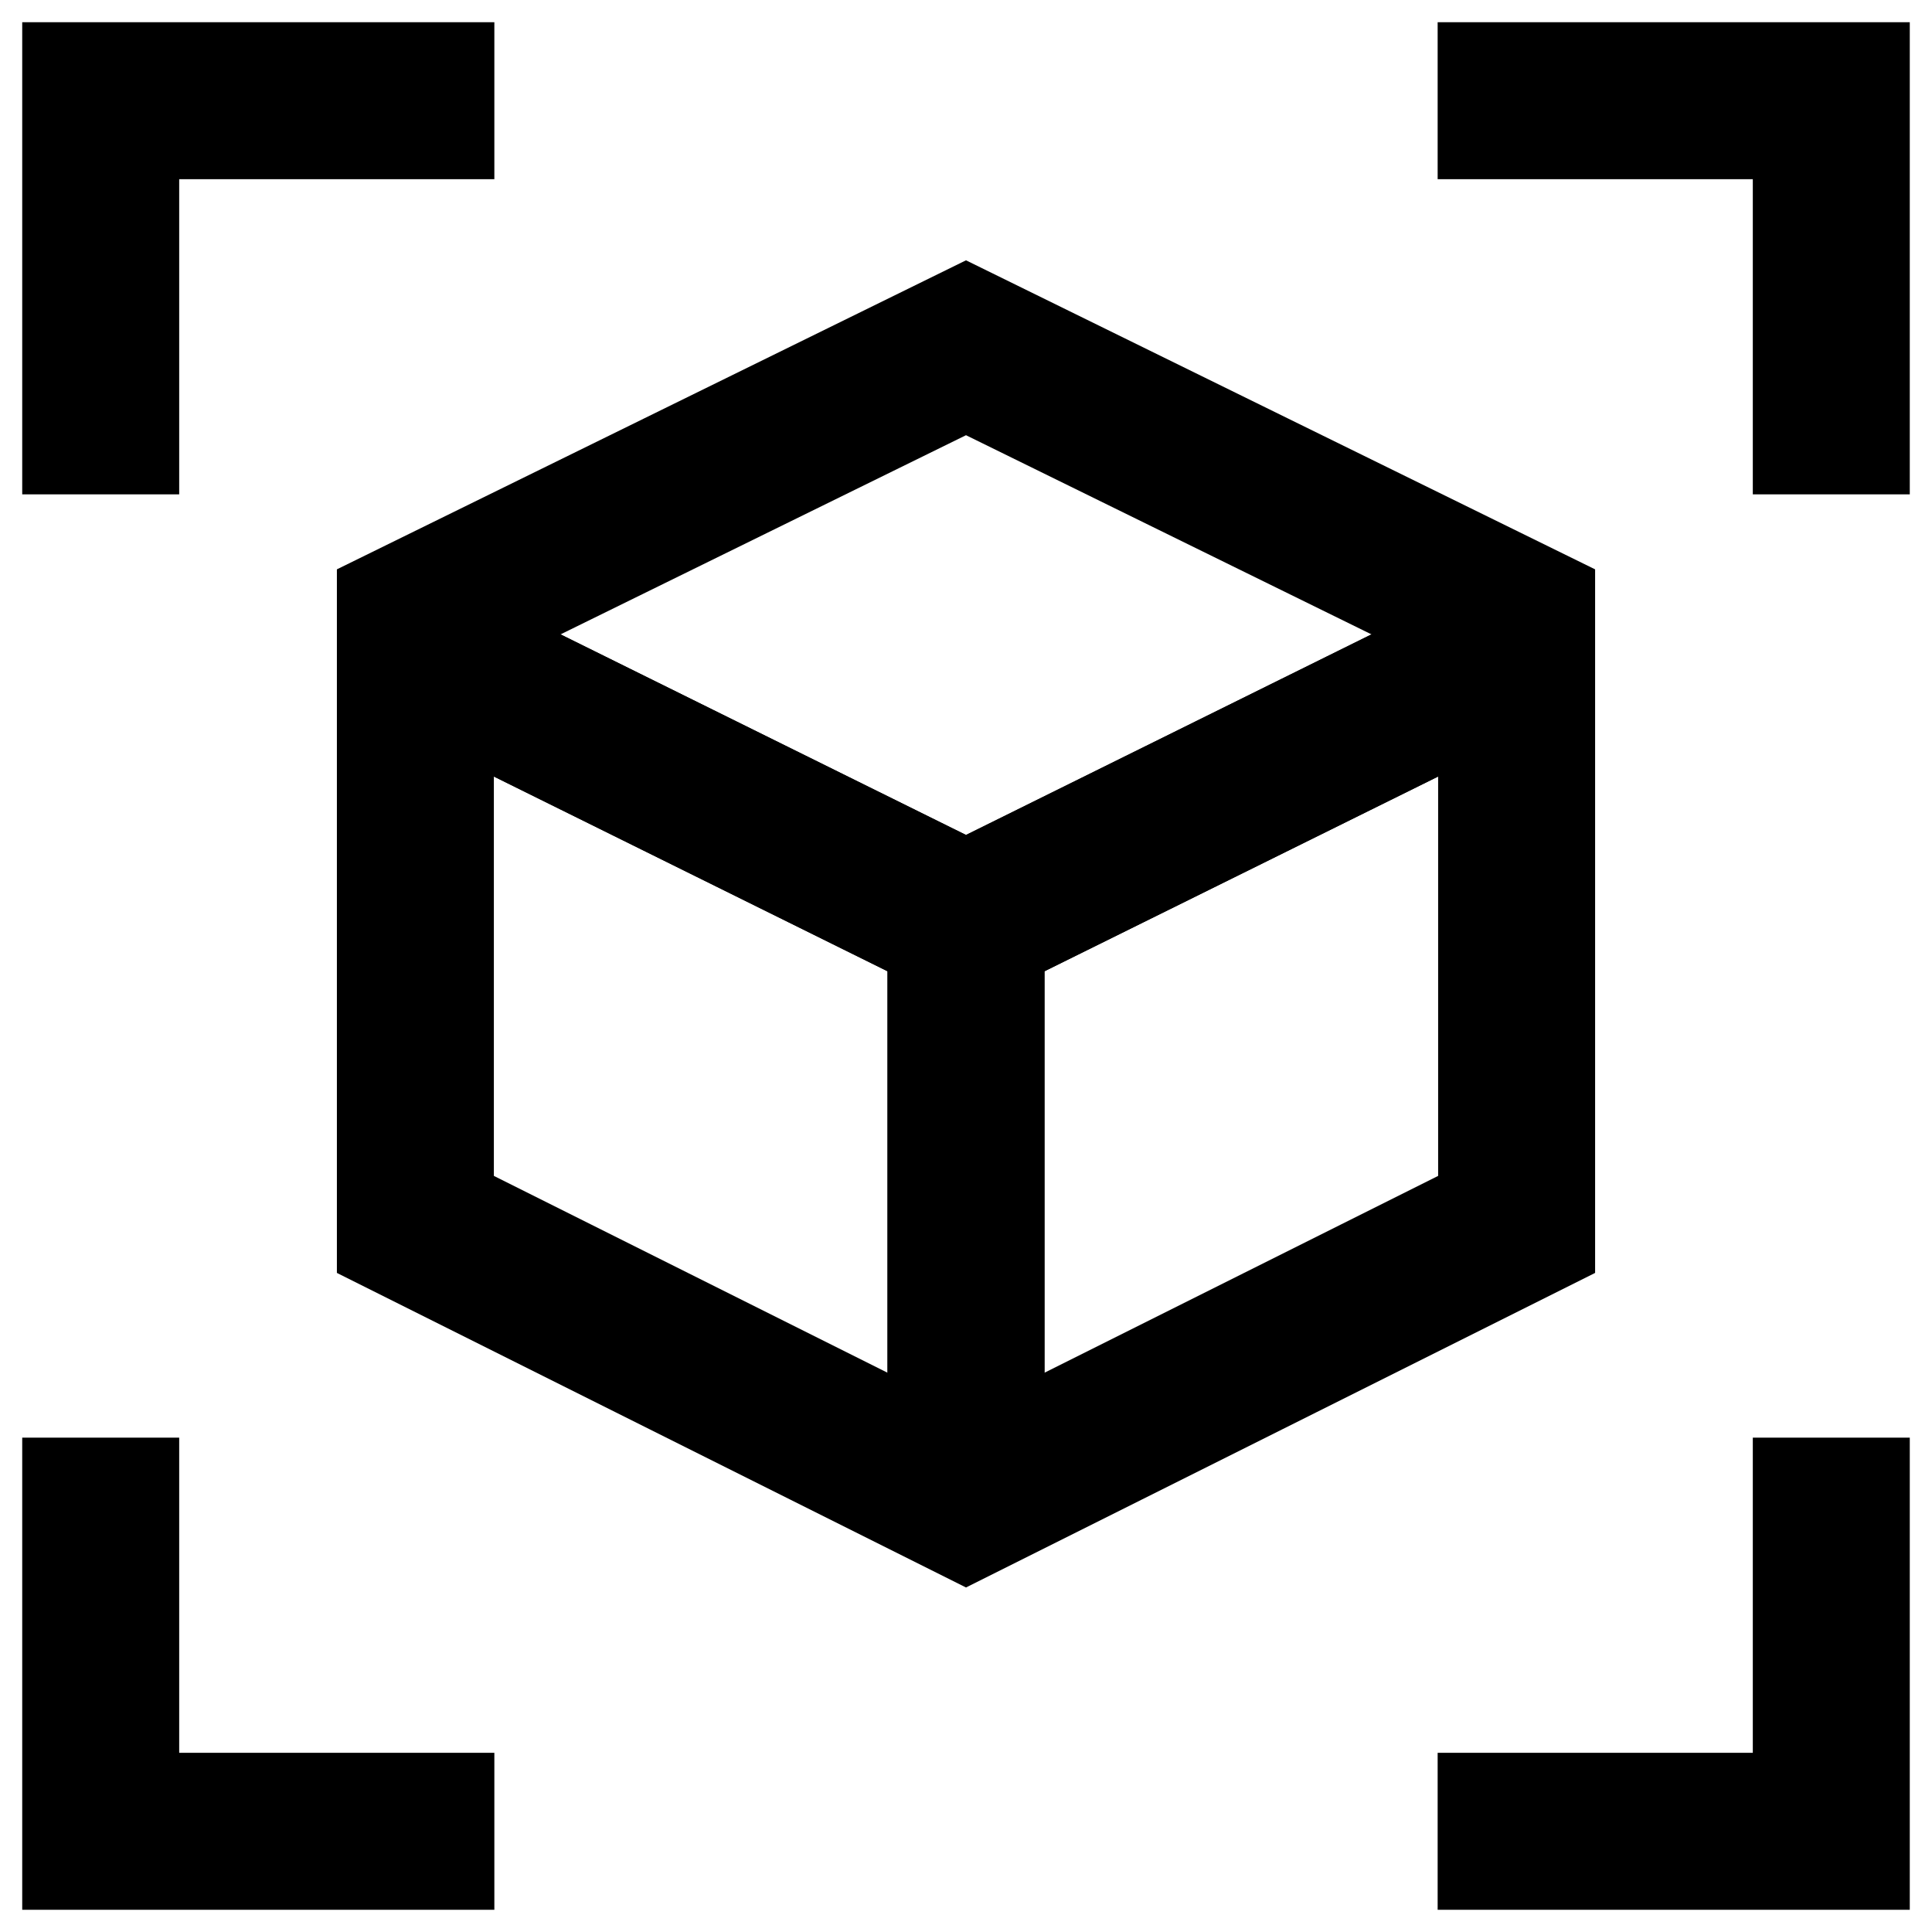
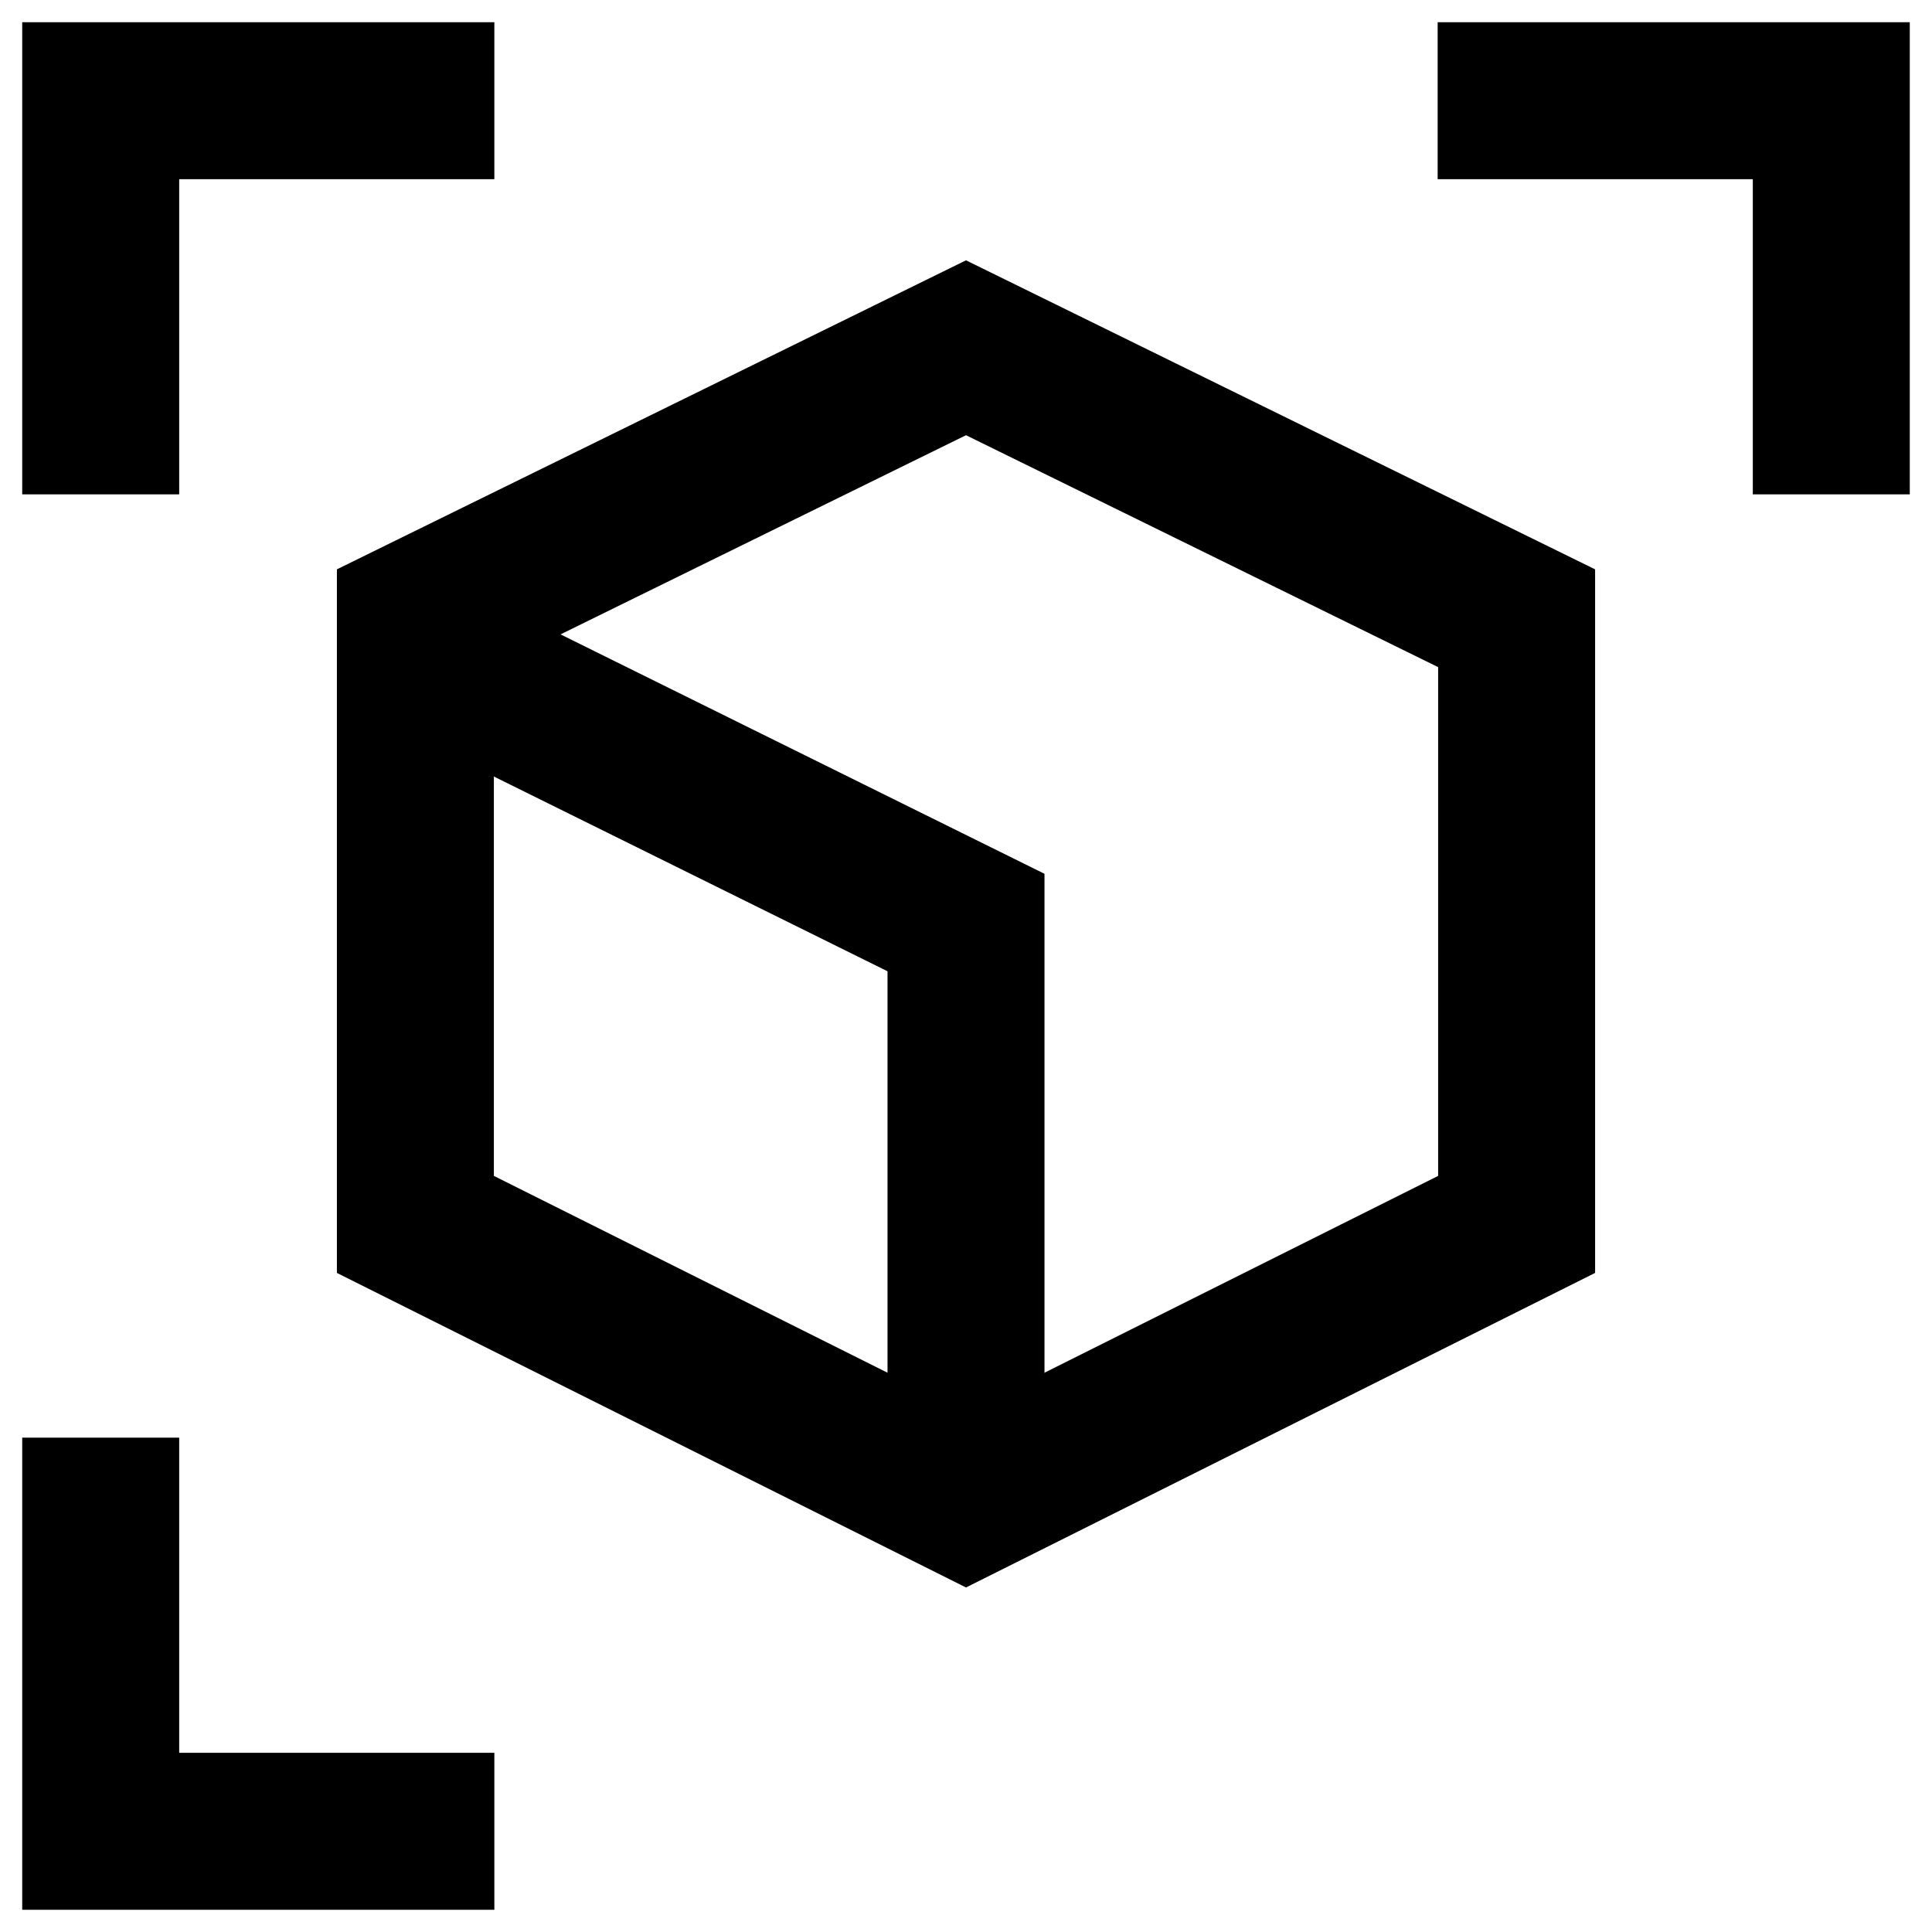
<svg xmlns="http://www.w3.org/2000/svg" version="1.1" id="Layer_1" x="0px" y="0px" viewBox="0 0 800 800" style="enable-background:new 0 0 800 800;" xml:space="preserve">
  <style type="text/css">
	.st0{fill:none;stroke:#000000;stroke-width:65;stroke-miterlimit:333.333;}
</style>
  <polygon class="st0" points="400,621 628,507 628,256 400,144 172,256 172,507 " />
  <polyline class="st0" points="172,269.7 173,269.7 400,382 400,628 " />
-   <polyline class="st0" points="400,628 400,382 627,269.7 628,269.7 " />
-   <polyline class="st0" points="628,269.7 627,269.7 400,382 173,269.7 172,269.7 " />
  <polyline class="st0" points="41.7,204.7 41.7,41.7 204.7,41.7 " />
  <polyline class="st0" points="204.7,758.3 41.7,758.3 41.7,595.3 " />
-   <polyline class="st0" points="758.3,595.3 758.3,758.3 595.3,758.3 " />
  <polyline class="st0" points="595.3,41.7 758.3,41.7 758.3,204.7 " />
</svg>